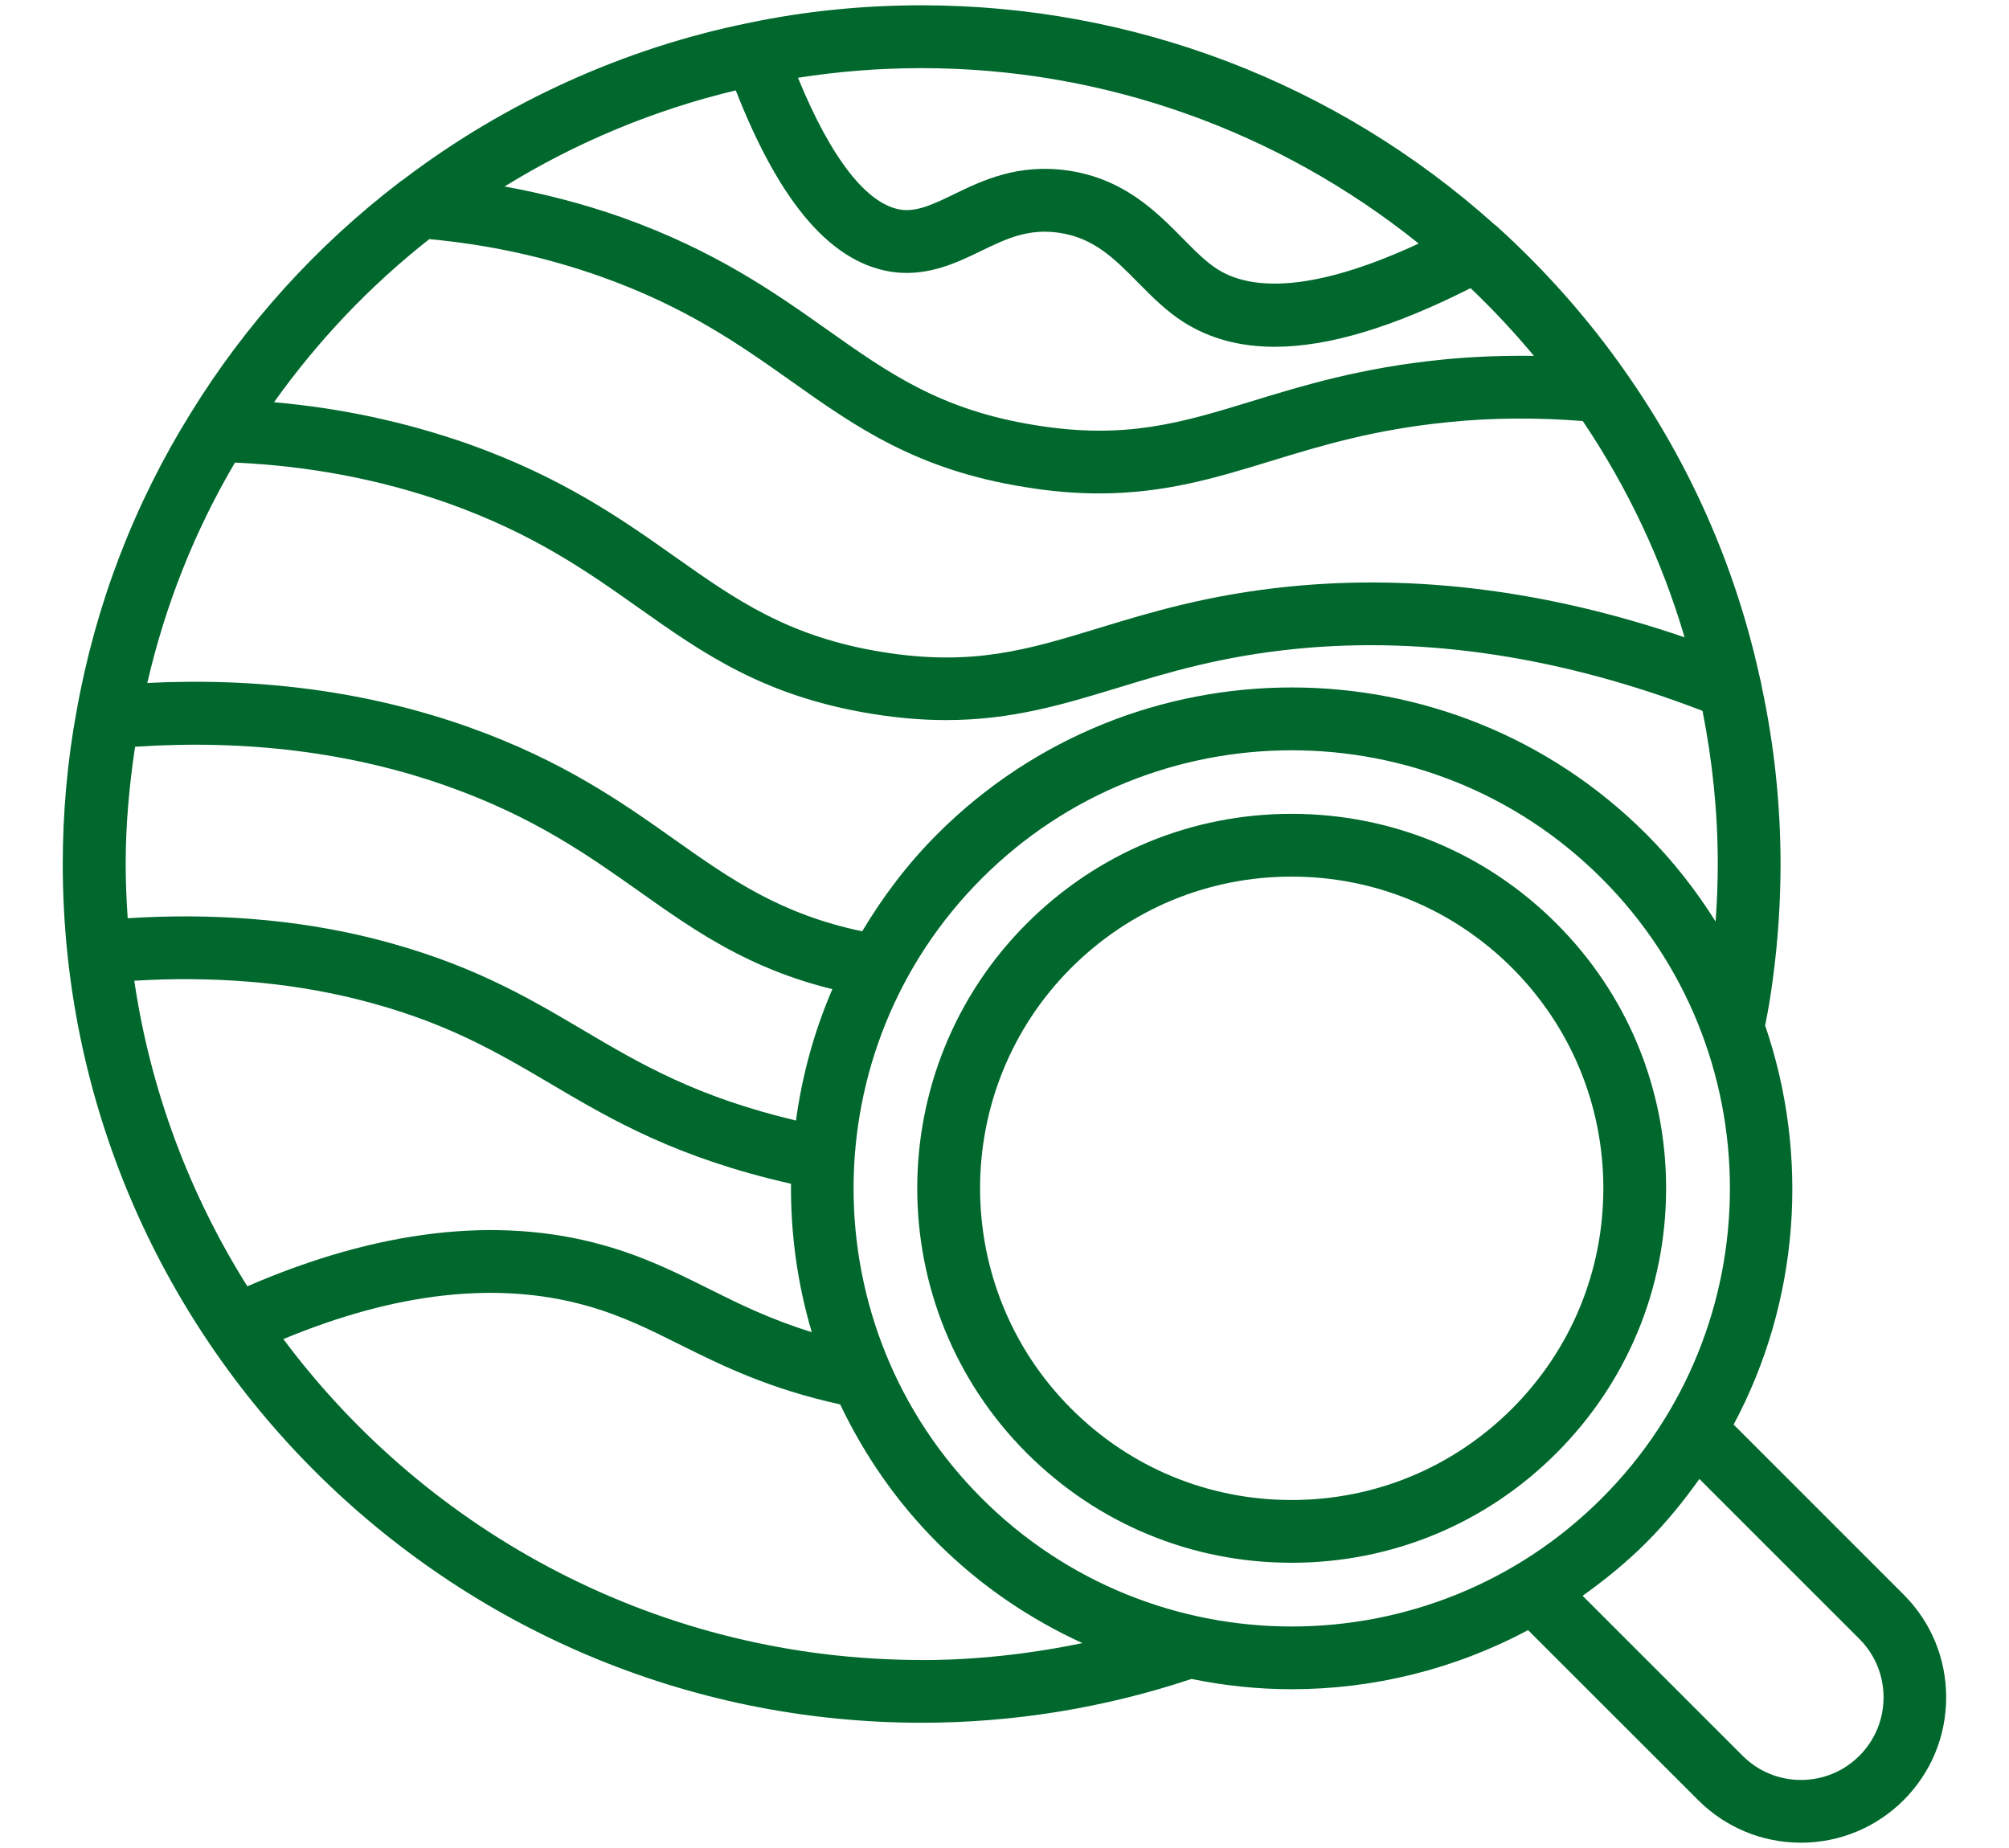
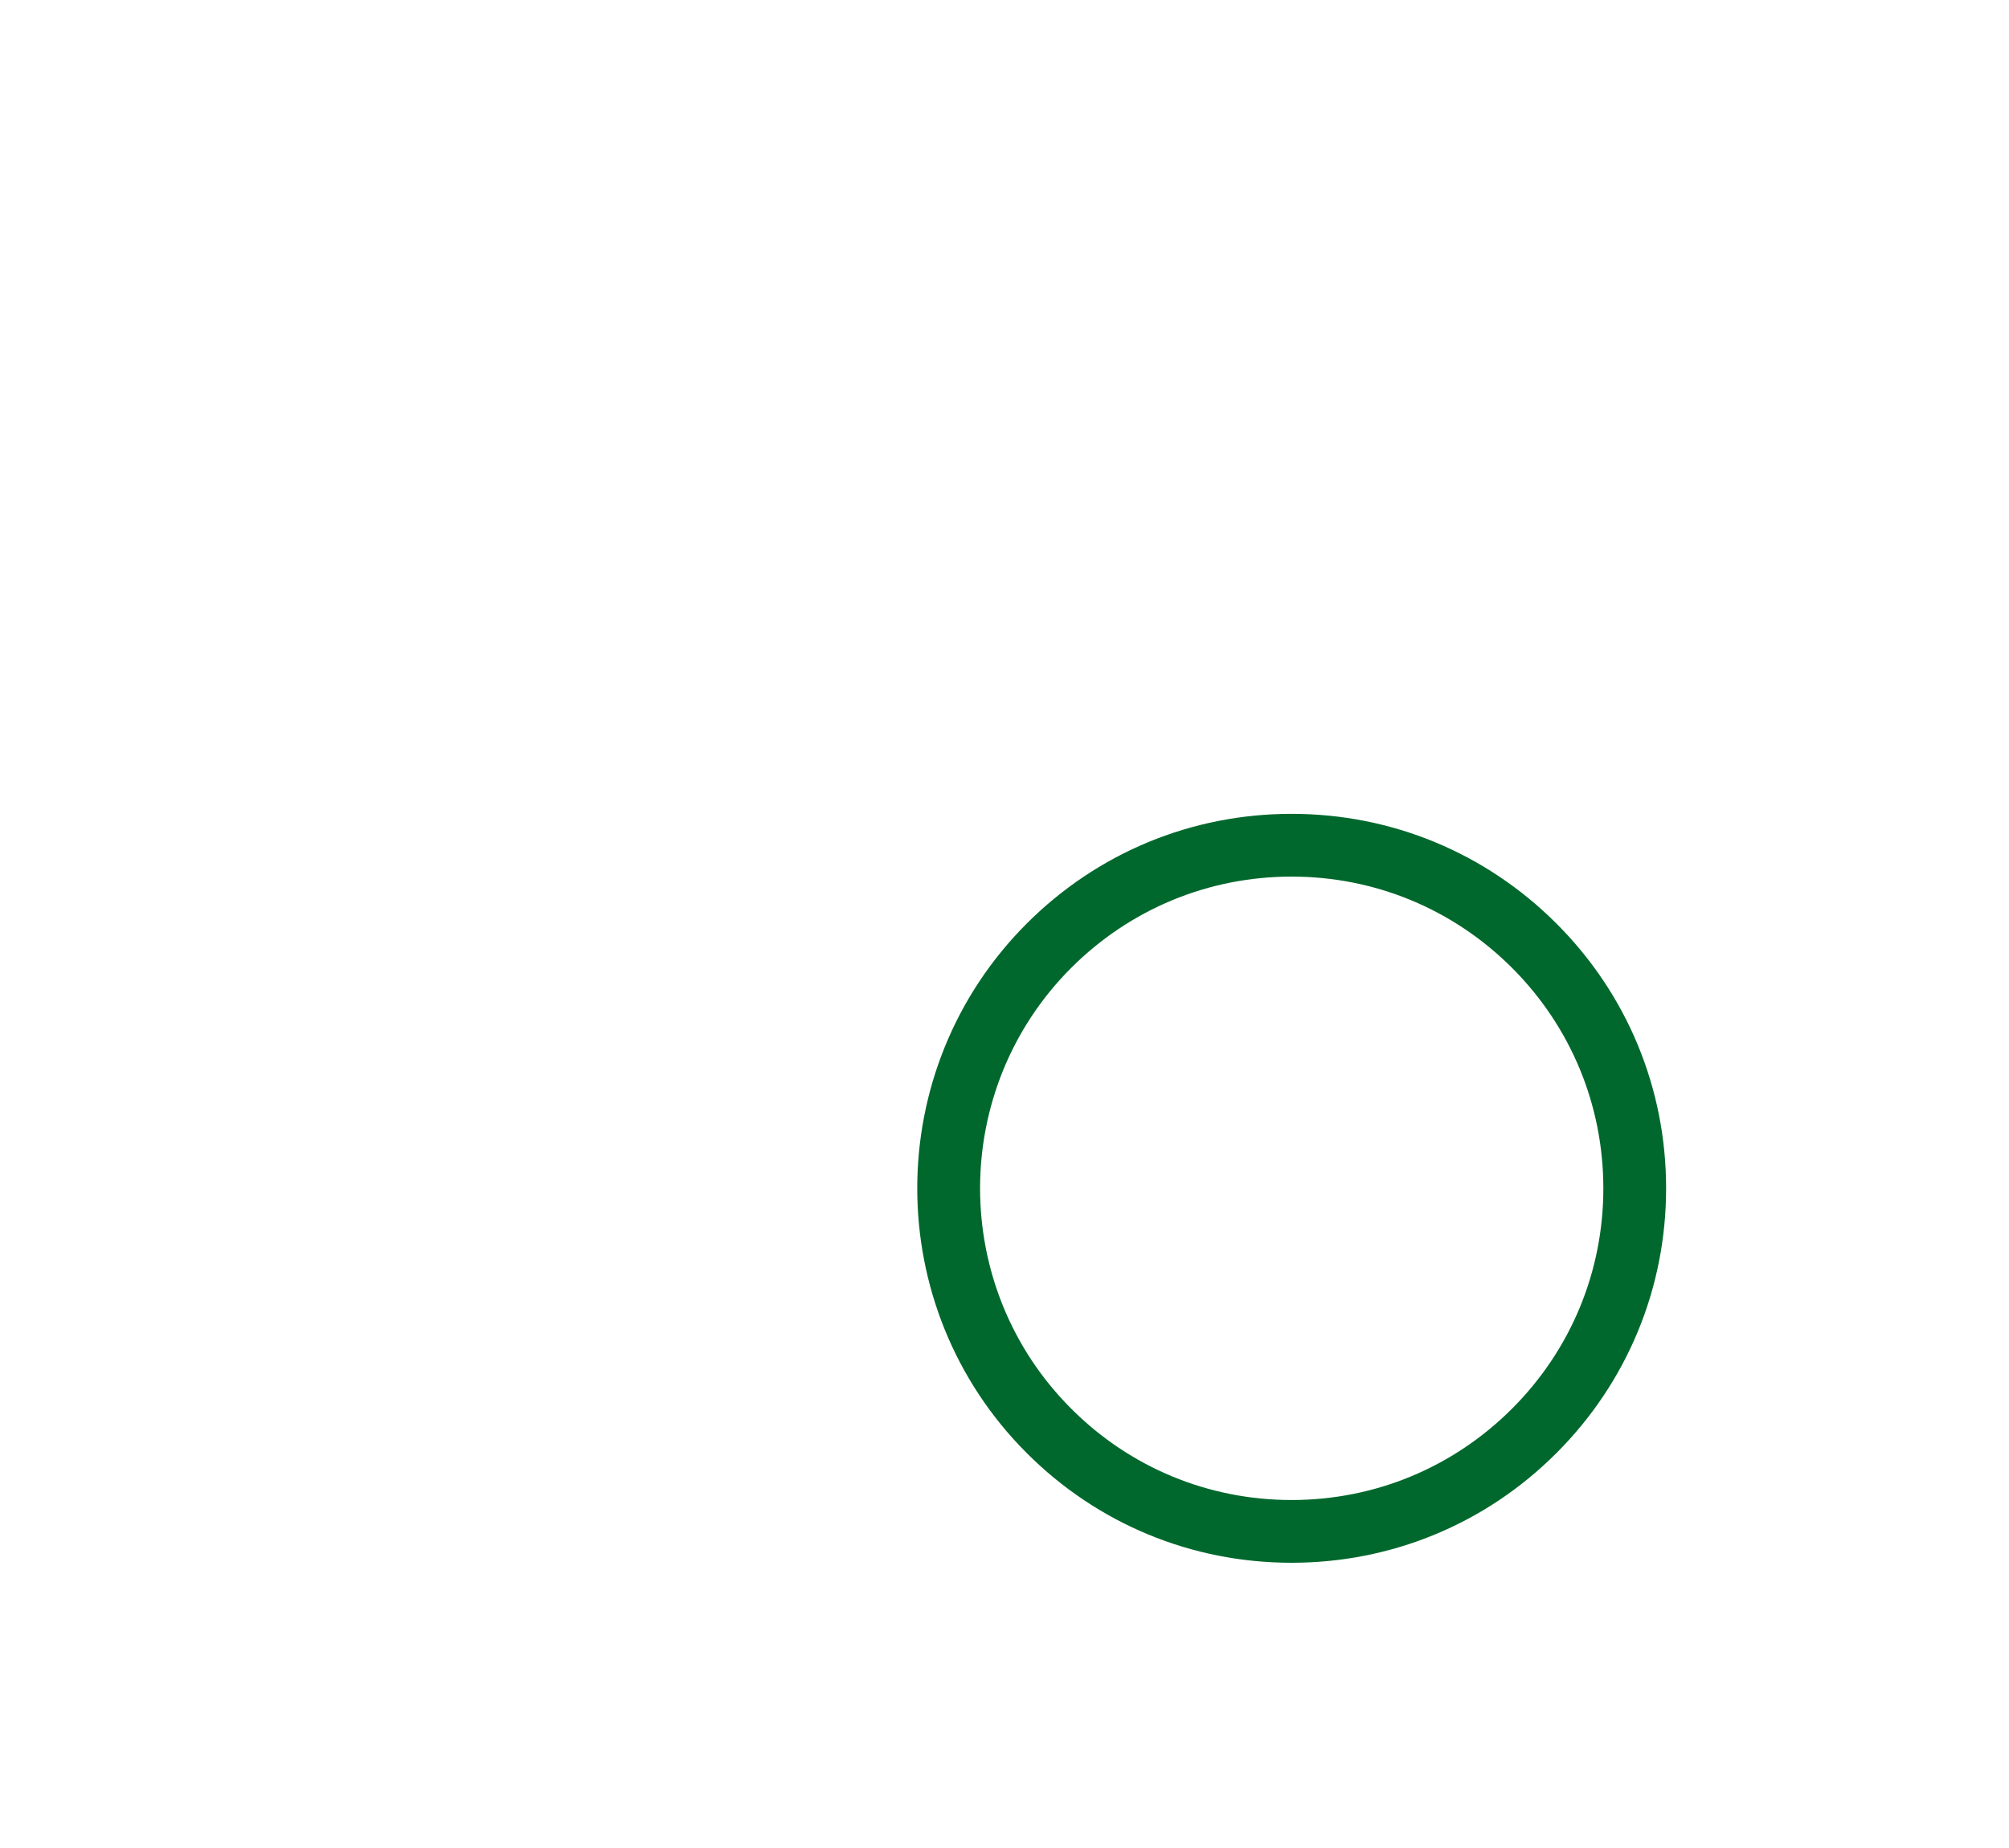
<svg xmlns="http://www.w3.org/2000/svg" width="25" height="23" viewBox="0 0 25 23" fill="none">
  <path d="M19.368 11.494C18.488 10.614 17.318 10.129 16.072 10.129C14.827 10.129 13.657 10.614 12.777 11.494C10.96 13.311 10.96 16.268 12.777 18.085C13.657 18.965 14.827 19.45 16.072 19.45C17.317 19.45 18.488 18.966 19.368 18.085C20.248 17.205 20.733 16.034 20.733 14.79C20.733 13.544 20.248 12.374 19.368 11.494ZM18.816 17.532C18.083 18.265 17.109 18.669 16.073 18.669C15.036 18.669 14.062 18.265 13.33 17.532C11.818 16.02 11.818 13.559 13.33 12.046C14.063 11.314 15.037 10.91 16.073 10.91C17.109 10.91 18.083 11.314 18.816 12.046C19.548 12.779 19.952 13.754 19.952 14.79C19.952 15.825 19.548 16.8 18.816 17.532Z" fill="#00682C" />
-   <path d="M21.574 17.729C22.394 16.193 22.521 14.386 21.965 12.762C22.002 12.584 22.034 12.397 22.06 12.194C22.124 11.724 22.157 11.24 22.157 10.754C22.157 10.012 22.078 9.272 21.925 8.555C21.925 8.547 21.921 8.54 21.921 8.532C21.917 8.514 21.914 8.495 21.91 8.477C21.907 8.461 21.902 8.445 21.898 8.429C21.896 8.421 21.896 8.413 21.893 8.406C21.594 7.053 21.037 5.786 20.235 4.64C19.775 3.98 19.235 3.368 18.63 2.82C18.619 2.81 18.607 2.801 18.595 2.792C16.634 1.034 14.106 0.066 11.47 0.066C10.731 0.066 10.006 0.14 9.318 0.285C7.77 0.598 6.284 1.272 5.017 2.236C5.005 2.243 4.993 2.252 4.982 2.26C3.933 3.062 3.055 4.034 2.371 5.145C1.666 6.28 1.188 7.529 0.952 8.855C0.839 9.469 0.781 10.107 0.781 10.754C0.781 16.647 5.575 21.441 11.469 21.441C12.617 21.441 13.745 21.256 14.827 20.896C15.238 20.98 15.655 21.024 16.073 21.024C17.087 21.024 18.1 20.777 19.015 20.288L21.132 22.404C21.473 22.745 21.927 22.933 22.409 22.934H22.41C22.893 22.934 23.348 22.745 23.689 22.404C24.03 22.063 24.218 21.609 24.218 21.125C24.218 20.641 24.03 20.187 23.689 19.846L21.572 17.729H21.574ZM20.485 10.38C18.053 7.948 14.097 7.948 11.665 10.38C11.294 10.75 10.987 11.16 10.729 11.591C9.717 11.378 9.102 10.95 8.404 10.456C7.749 9.992 7.007 9.467 5.831 9.049C4.6 8.612 3.258 8.429 1.833 8.5C2.057 7.53 2.421 6.611 2.924 5.757C3.847 5.8 4.717 5.962 5.569 6.261C6.642 6.643 7.307 7.112 7.95 7.567C8.75 8.132 9.505 8.667 10.855 8.885C11.188 8.939 11.491 8.962 11.773 8.962C12.593 8.962 13.233 8.766 13.901 8.563C14.539 8.368 15.198 8.168 16.133 8.075C17.745 7.916 19.445 8.178 21.186 8.847C21.31 9.471 21.376 10.111 21.376 10.753C21.376 10.993 21.366 11.232 21.349 11.469C21.105 11.082 20.821 10.716 20.485 10.38ZM1.671 12.206C2.637 12.148 3.567 12.219 4.434 12.434C5.527 12.706 6.172 13.088 6.856 13.491C7.624 13.945 8.424 14.411 9.843 14.733C9.838 15.355 9.923 15.979 10.102 16.58C9.589 16.422 9.198 16.229 8.818 16.039C8.423 15.842 8.015 15.638 7.5 15.495C6.188 15.129 4.7 15.307 3.078 16.009C2.365 14.874 1.874 13.586 1.671 12.206ZM9.905 13.946C8.675 13.654 7.979 13.248 7.254 12.819C6.552 12.404 5.826 11.975 4.622 11.675C3.668 11.439 2.648 11.362 1.589 11.428C1.574 11.206 1.564 10.981 1.564 10.754C1.564 10.258 1.609 9.771 1.681 9.294C3.074 9.201 4.382 9.364 5.57 9.786C6.644 10.168 7.31 10.639 7.954 11.094C8.648 11.586 9.311 12.053 10.358 12.311C10.131 12.837 9.981 13.387 9.905 13.947L9.905 13.946ZM19.088 4.429C18.707 4.424 18.328 4.438 17.956 4.475C16.944 4.575 16.216 4.798 15.573 4.995C14.696 5.263 14.002 5.475 12.879 5.291C11.707 5.104 11.055 4.642 10.299 4.107C9.645 3.645 8.904 3.12 7.729 2.702C7.253 2.535 6.773 2.411 6.279 2.321C7.169 1.771 8.145 1.366 9.156 1.125C9.713 2.547 10.361 3.295 11.138 3.389C11.561 3.435 11.906 3.27 12.207 3.124C12.521 2.972 12.791 2.841 13.179 2.897C13.613 2.961 13.867 3.218 14.161 3.516C14.334 3.691 14.512 3.872 14.735 4.013C15.056 4.215 15.431 4.316 15.863 4.316C16.532 4.316 17.341 4.071 18.3 3.586C18.58 3.853 18.843 4.135 19.089 4.43L19.088 4.429ZM17.654 3.031C16.519 3.559 15.659 3.671 15.152 3.352C15.005 3.259 14.866 3.117 14.717 2.966C14.391 2.636 13.986 2.225 13.293 2.123C12.666 2.032 12.223 2.247 11.866 2.42C11.62 2.539 11.426 2.632 11.227 2.612C10.798 2.56 10.344 1.98 9.93 0.968C10.43 0.889 10.946 0.848 11.47 0.848C13.731 0.848 15.902 1.624 17.654 3.031ZM5.341 2.976C6.078 3.045 6.776 3.195 7.468 3.439C8.54 3.82 9.205 4.29 9.848 4.745C10.648 5.312 11.404 5.847 12.754 6.062C13.089 6.118 13.395 6.141 13.678 6.141C14.496 6.141 15.135 5.946 15.802 5.742C16.439 5.547 17.098 5.345 18.033 5.253C18.578 5.198 19.137 5.196 19.696 5.24C20.258 6.075 20.682 6.977 20.963 7.932C19.281 7.356 17.633 7.143 16.056 7.299C15.044 7.399 14.316 7.621 13.673 7.817C12.795 8.085 12.102 8.297 10.979 8.115C9.809 7.926 9.156 7.464 8.4 6.93C7.746 6.468 7.005 5.944 5.829 5.526C5.042 5.25 4.244 5.08 3.41 5.006C3.952 4.245 4.597 3.563 5.341 2.977L5.341 2.976ZM11.47 20.66C8.221 20.66 5.333 19.089 3.526 16.666C4.925 16.085 6.19 15.941 7.29 16.248C7.733 16.371 8.091 16.55 8.469 16.739C8.986 16.997 9.571 17.285 10.455 17.479C10.752 18.101 11.15 18.686 11.665 19.201C12.202 19.738 12.816 20.15 13.47 20.45C12.814 20.585 12.146 20.661 11.47 20.661L11.47 20.66ZM12.217 18.648C10.09 16.521 10.09 13.06 12.217 10.933C13.28 9.869 14.677 9.338 16.075 9.338C17.472 9.338 18.868 9.869 19.932 10.933C22.059 13.06 22.059 16.521 19.932 18.648C17.805 20.775 14.344 20.775 12.217 18.648ZM23.138 21.852C22.944 22.046 22.686 22.153 22.412 22.153H22.411C22.137 22.153 21.879 22.046 21.685 21.852L19.694 19.861C19.97 19.664 20.237 19.448 20.485 19.2C20.733 18.952 20.95 18.684 21.147 18.407L23.138 20.398C23.332 20.592 23.439 20.85 23.439 21.125C23.439 21.4 23.332 21.658 23.138 21.852L23.138 21.852Z" fill="#00682C" />
</svg>